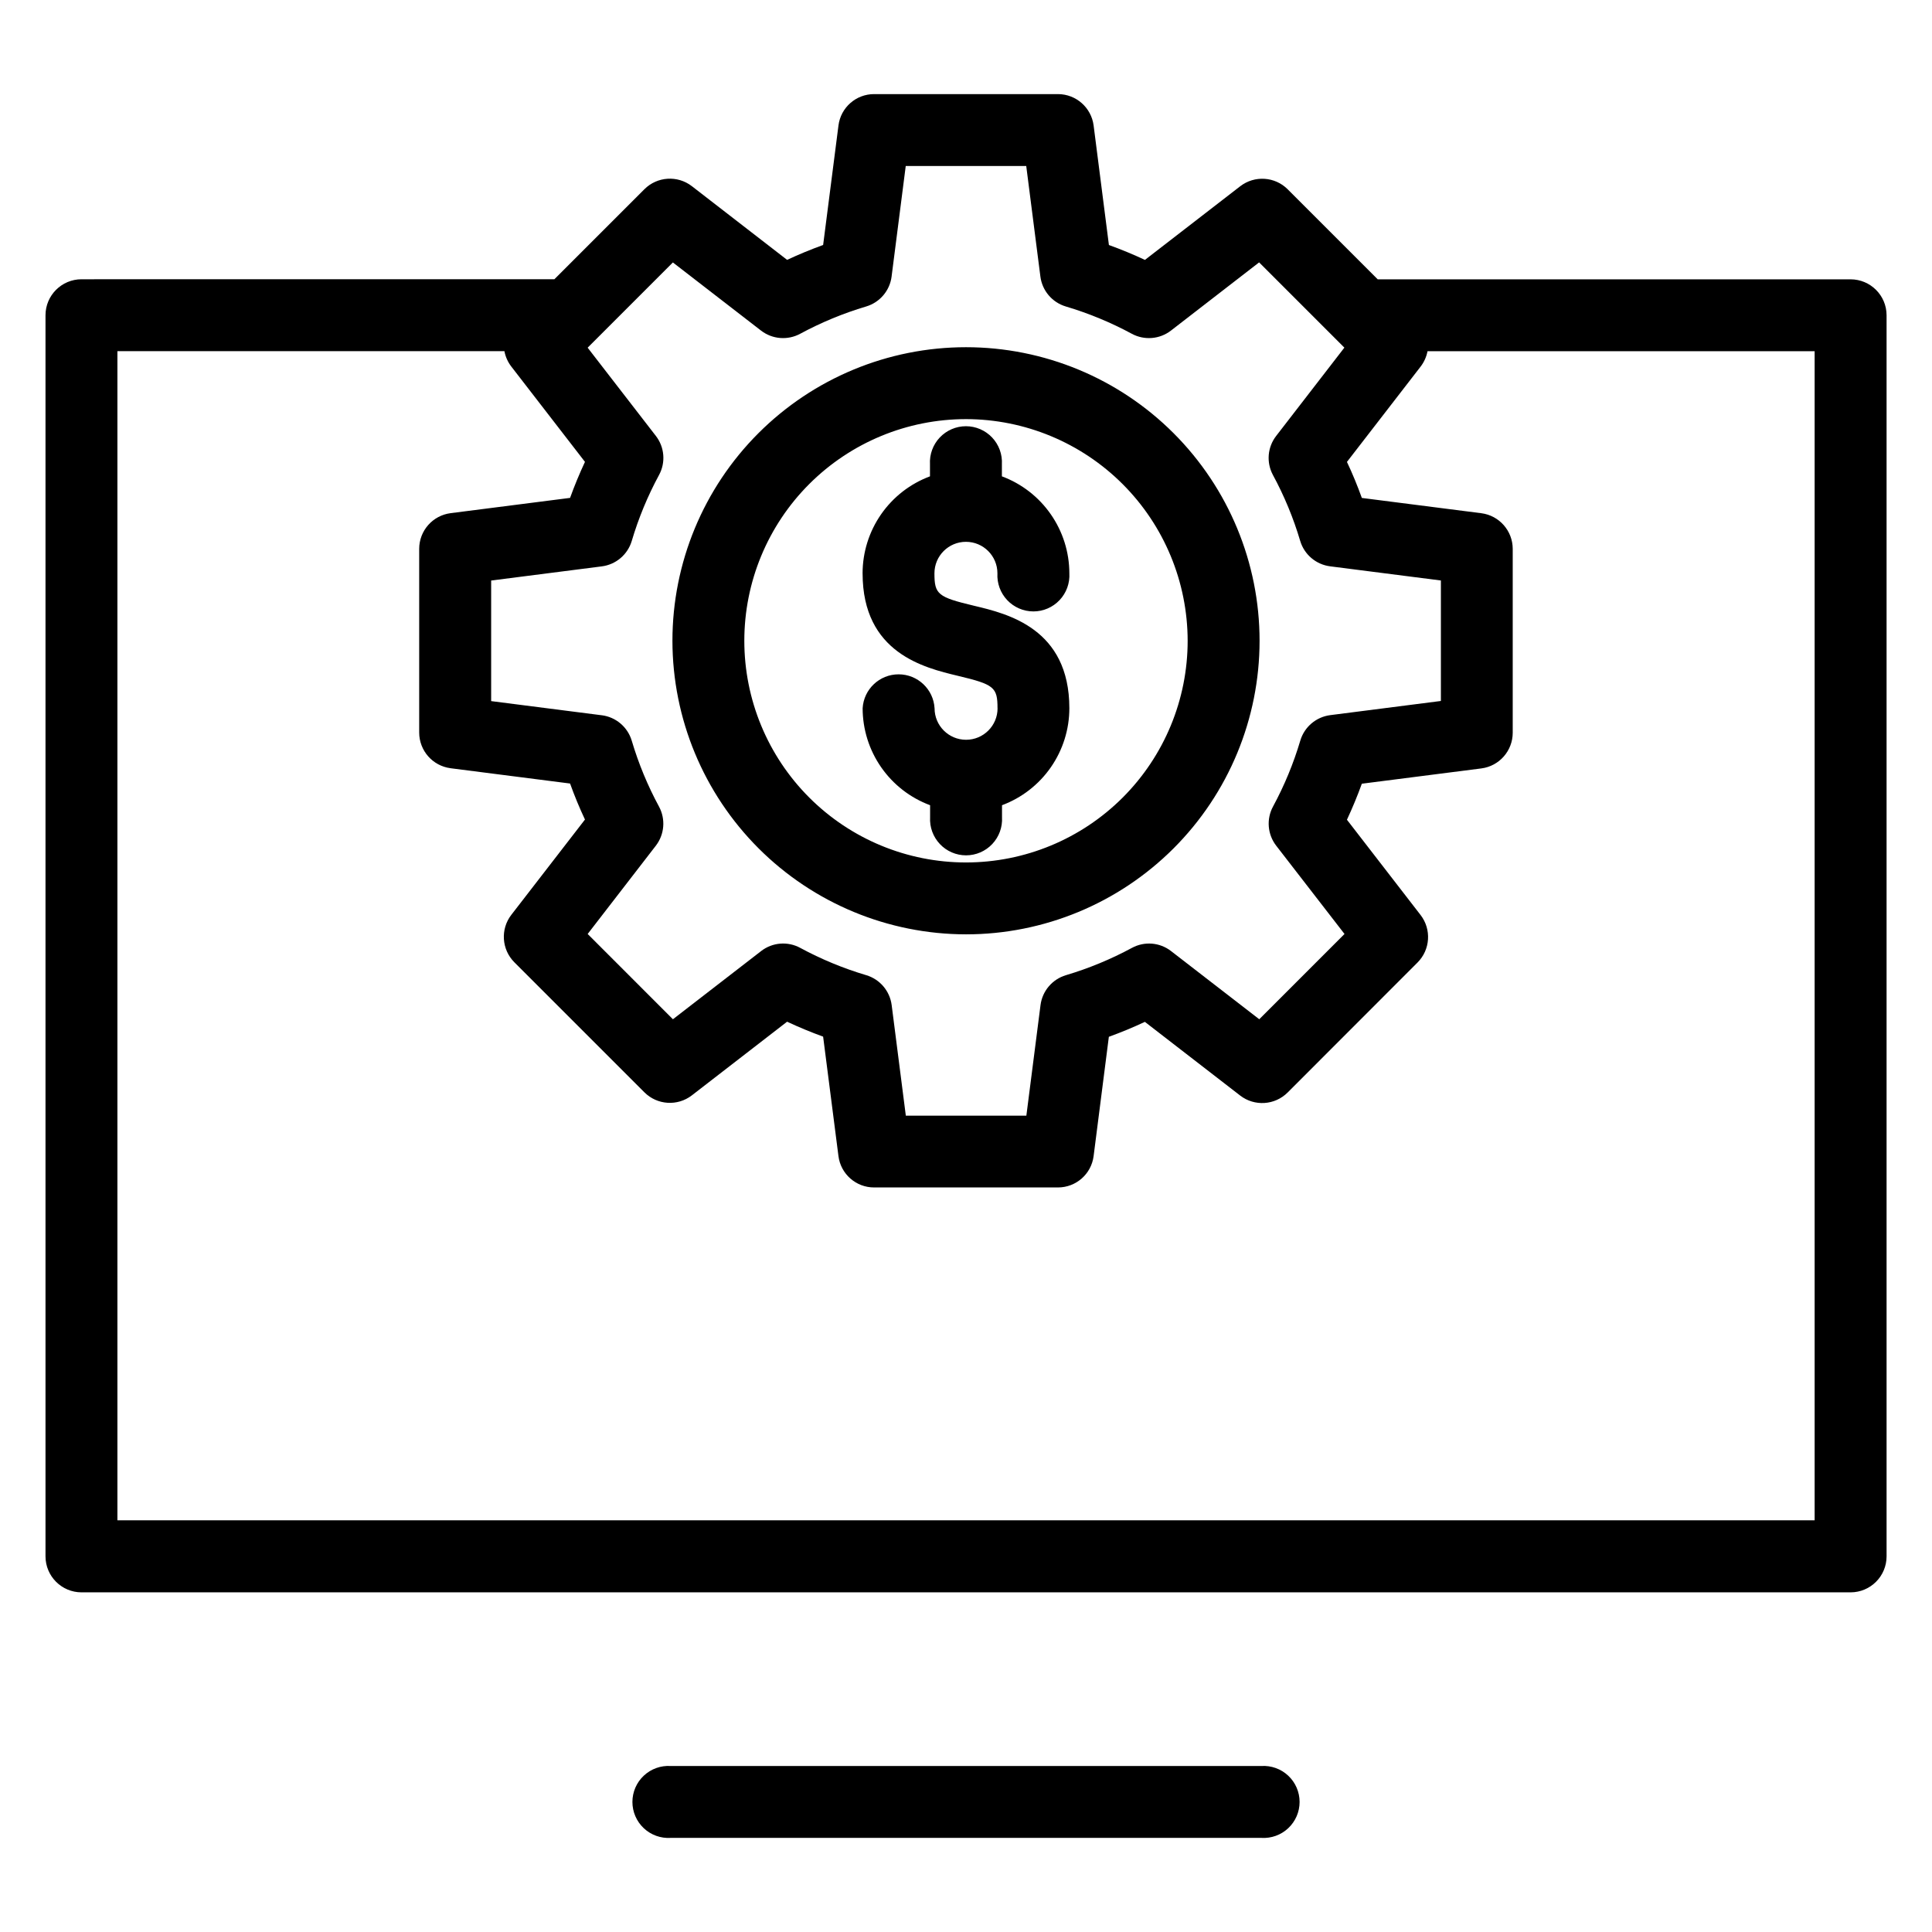
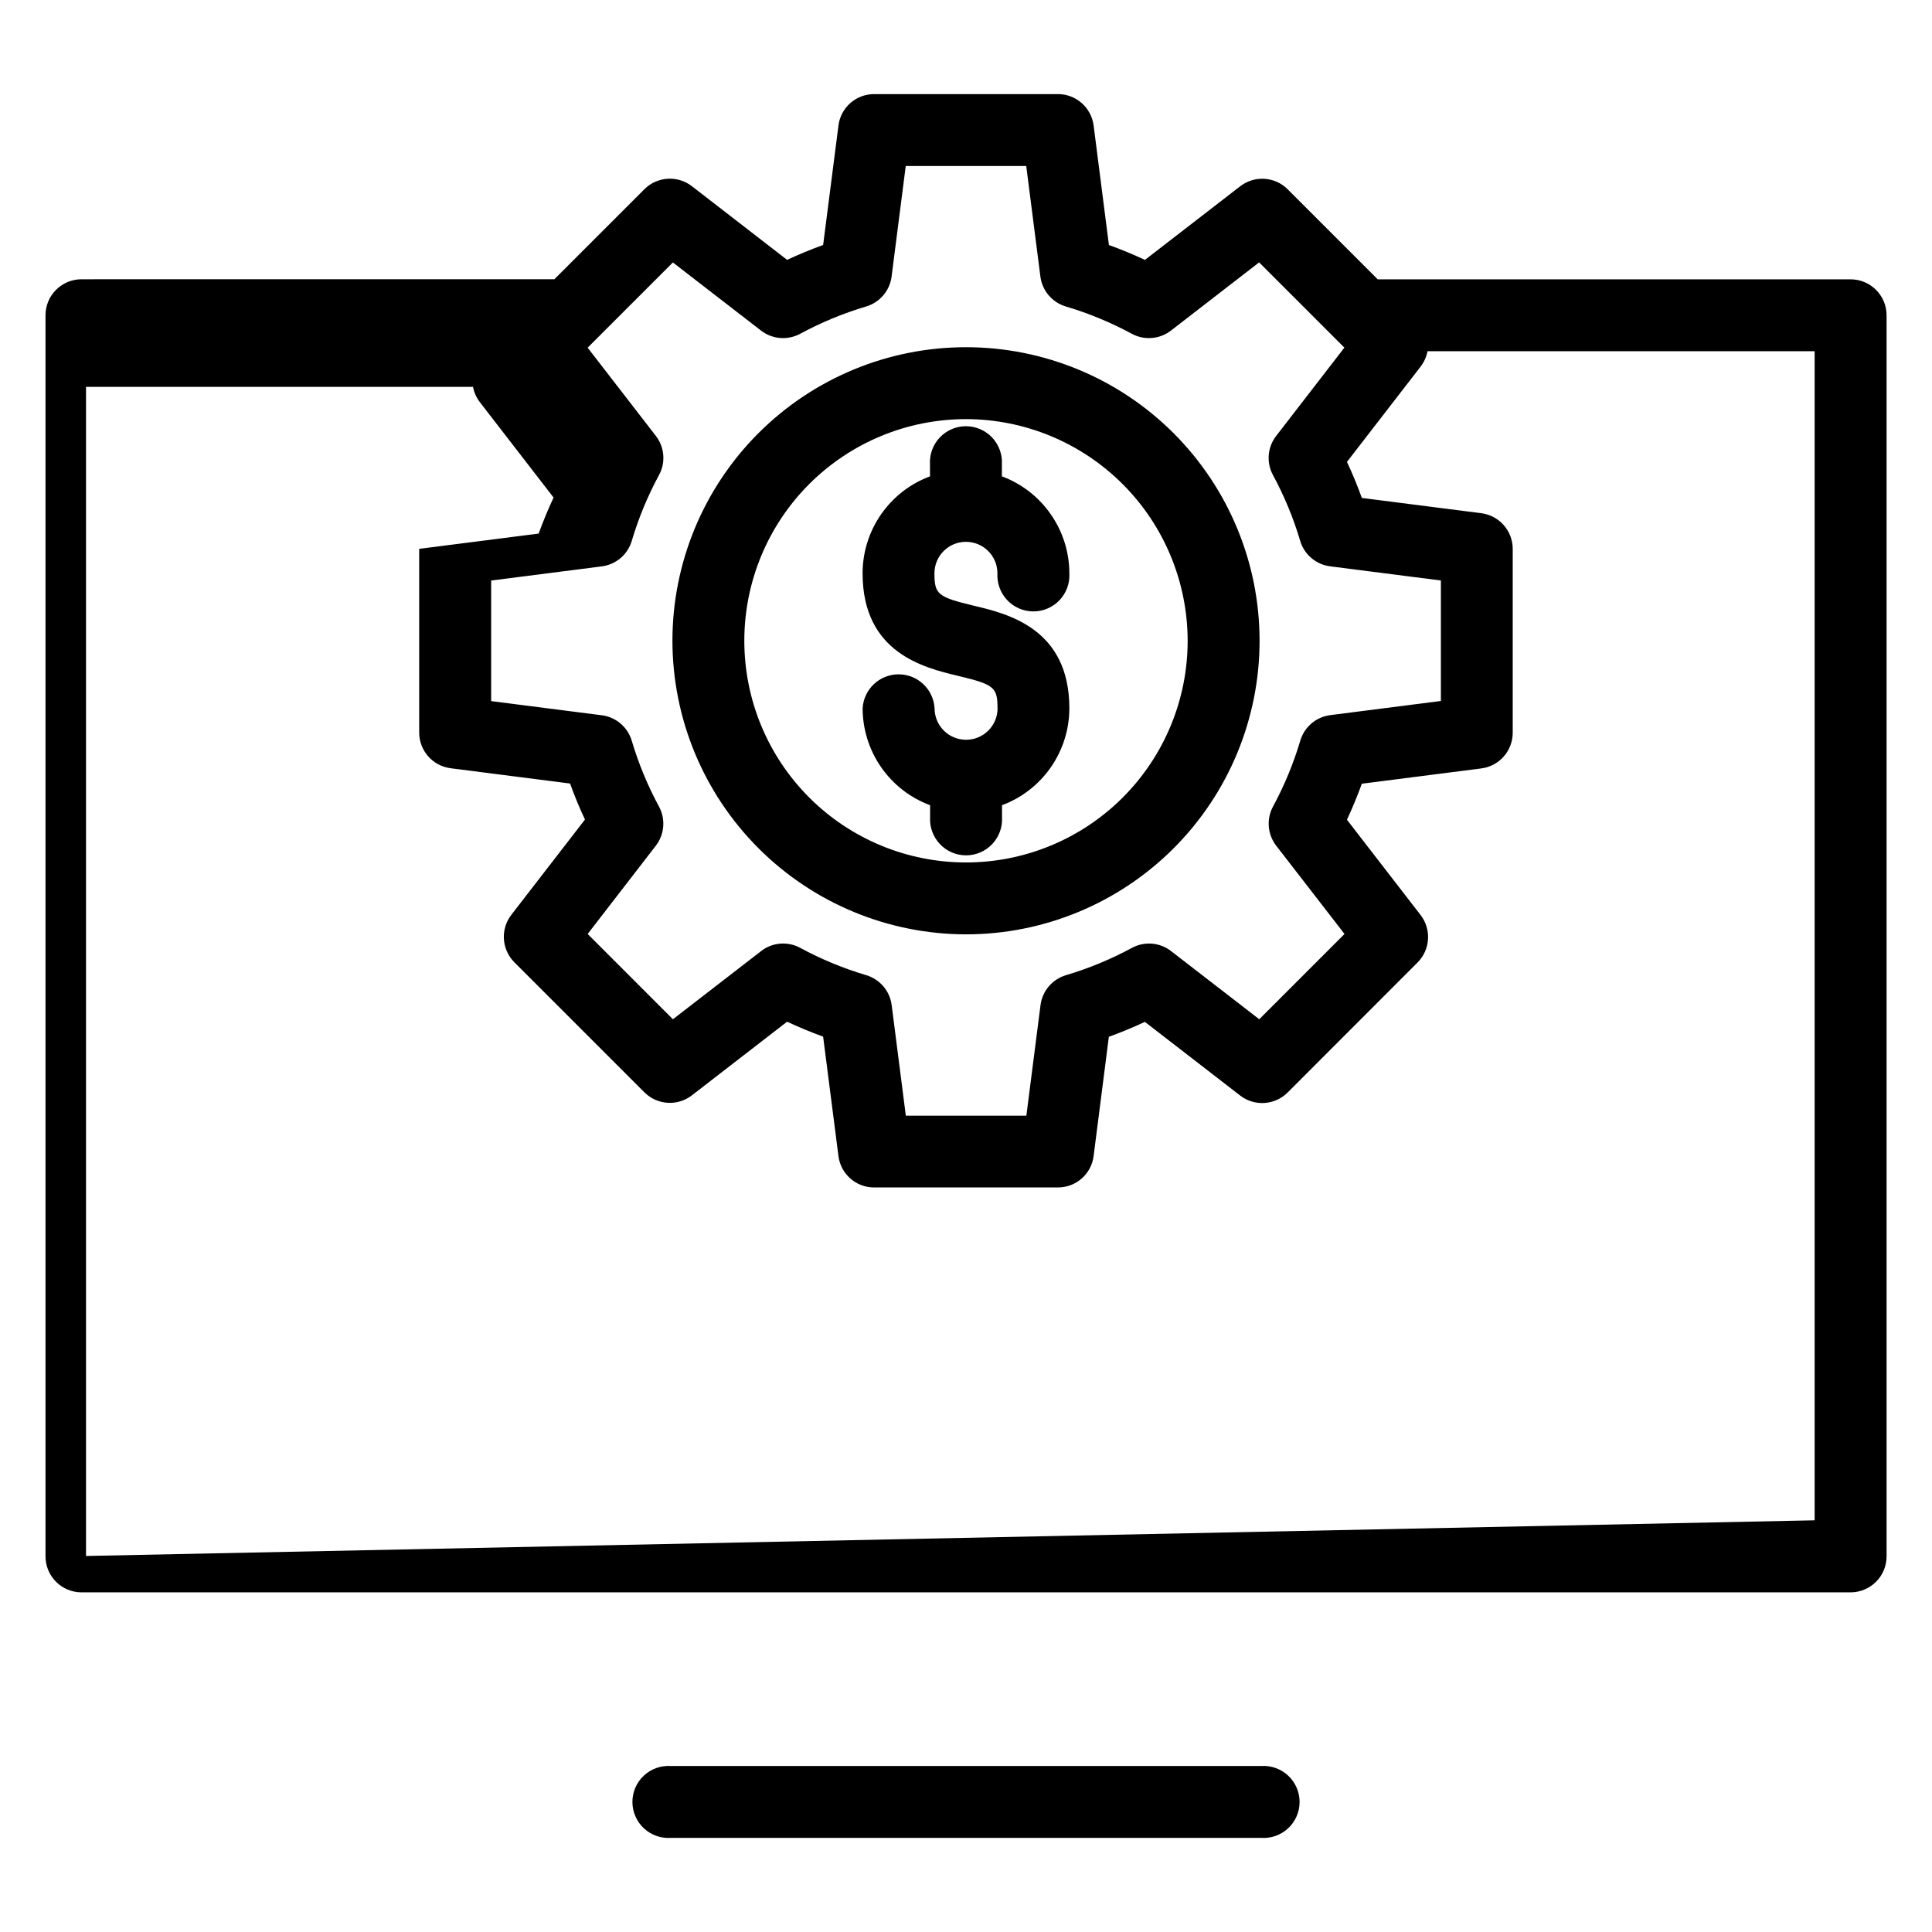
<svg xmlns="http://www.w3.org/2000/svg" fill="#000000" width="800px" height="800px" version="1.1" viewBox="144 144 512 512">
-   <path d="m408.35 331.7c0-5.586-0.887-6.312-10.559-8.613-8.809-2.121-25.195-6.004-25.195-27.152h-0.004c0.008-5.594 1.719-11.051 4.91-15.645 3.195-4.594 7.711-8.102 12.953-10.055v-3.184c-0.152-2.621 0.785-5.191 2.586-7.102 1.805-1.91 4.316-2.996 6.945-2.996 2.625 0 5.137 1.086 6.941 2.996 1.801 1.91 2.738 4.481 2.586 7.102v3.184c5.242 1.953 9.766 5.461 12.957 10.055 3.195 4.59 4.914 10.051 4.922 15.645 0.152 2.621-0.785 5.191-2.59 7.102-1.801 1.91-4.312 2.996-6.941 2.996-2.625 0-5.137-1.086-6.941-2.996-1.805-1.91-2.738-4.481-2.59-7.102 0-4.609-3.734-8.348-8.344-8.348-4.613 0-8.348 3.738-8.348 8.348 0 5.586 0.887 6.305 10.559 8.613 8.809 2.094 25.195 6.004 25.195 27.152-0.004 5.59-1.719 11.043-4.906 15.637-3.188 4.59-7.703 8.098-12.941 10.055v3.184c0.152 2.621-0.781 5.191-2.586 7.102-1.805 1.914-4.316 2.996-6.941 2.996-2.629 0-5.141-1.082-6.941-2.996-1.805-1.91-2.742-4.481-2.59-7.102v-3.184c-5.242-1.949-9.766-5.453-12.961-10.047-3.195-4.594-4.91-10.051-4.918-15.645 0.293-5.051 4.473-8.996 9.531-8.996 5.059 0 9.238 3.945 9.531 8.996 0 4.609 3.738 8.348 8.348 8.348s8.348-3.738 8.348-8.348zm-8.348-76.629c-15.582 0-30.523 6.188-41.543 17.203-11.016 11.016-17.207 25.957-17.207 41.539 0 15.578 6.188 30.523 17.203 41.539 11.016 11.02 25.957 17.207 41.539 17.207 15.578 0 30.523-6.188 41.539-17.203 11.016-11.02 17.207-25.961 17.207-41.539-0.02-15.574-6.211-30.508-17.223-41.52s-25.941-17.207-41.516-17.227zm0 136.54c20.633 0 40.422-8.199 55.012-22.789 14.59-14.59 22.785-34.379 22.785-55.012 0-20.633-8.199-40.422-22.789-55.012-14.59-14.59-34.379-22.785-55.012-22.785-20.637 0-40.422 8.199-55.012 22.789-14.59 14.59-22.785 34.379-22.785 55.016 0.023 20.625 8.23 40.398 22.812 54.984 14.586 14.582 34.359 22.785 54.988 22.809zm-78.266 239.45c-2.633 0.164-5.211-0.766-7.133-2.57-1.922-1.805-3.008-4.324-3.008-6.957 0-2.637 1.086-5.152 3.008-6.957 1.922-1.805 4.5-2.734 7.133-2.57h156.53c2.629-0.164 5.211 0.766 7.129 2.57 1.922 1.805 3.012 4.32 3.012 6.957 0 2.633-1.09 5.152-3.012 6.957-1.918 1.805-4.5 2.734-7.129 2.57zm303.16-84.164v-309.82h-102.59c-0.285 1.484-0.91 2.883-1.832 4.078l-19.52 25.258c1.465 3.102 2.777 6.289 3.949 9.547l31.664 4.047c4.754 0.617 8.316 4.664 8.32 9.457v48.727c-0.008 4.793-3.566 8.836-8.32 9.449l-31.664 4.051c-1.172 3.234-2.492 6.418-3.949 9.547l19.52 25.258c2.922 3.797 2.578 9.172-0.801 12.566l-34.445 34.473v-0.004c-3.394 3.387-8.773 3.731-12.57 0.801l-25.254-19.527c-3.117 1.465-6.301 2.781-9.547 3.957l-4.039 31.613c-0.605 4.742-4.637 8.301-9.418 8.312h-48.738c-4.801 0.016-8.859-3.551-9.465-8.312l-4.062-31.656c-3.231-1.172-6.418-2.492-9.547-3.957l-25.238 19.52c-3.797 2.93-9.18 2.586-12.574-0.801l-34.473-34.473c-3.379-3.394-3.723-8.77-0.801-12.562l19.52-25.258c-1.465-3.113-2.781-6.297-3.949-9.547l-31.664-4.051v-0.004c-4.754-0.613-8.312-4.656-8.32-9.449v-48.688c0.004-4.797 3.566-8.84 8.32-9.457l31.664-4.047c1.172-3.238 2.488-6.422 3.949-9.547l-19.52-25.258c-0.922-1.195-1.547-2.594-1.828-4.078h-102.56v309.83zm-302.57-333.35-22.594 22.594 18.07 23.375c2.312 2.977 2.648 7.043 0.852 10.355-3.016 5.57-5.441 11.434-7.242 17.504-1.086 3.617-4.203 6.254-7.953 6.723l-29.301 3.75v31.953l29.301 3.75v-0.004c3.75 0.473 6.867 3.113 7.953 6.731 1.801 6.07 4.227 11.938 7.242 17.5 1.773 3.312 1.441 7.359-0.852 10.34l-18.066 23.395 22.594 22.598 23.383-18.074h-0.004c2.981-2.309 7.043-2.641 10.359-0.84 5.566 3.008 11.434 5.434 17.5 7.238 3.613 1.082 6.25 4.188 6.731 7.926l3.75 29.297h31.945l3.75-29.297c0.48-3.738 3.117-6.844 6.731-7.926 6.066-1.805 11.93-4.231 17.5-7.238 3.312-1.797 7.375-1.465 10.355 0.84l23.383 18.074 22.594-22.598-18.102-23.395c-2.309-2.988-2.641-7.051-0.848-10.371 3.012-5.566 5.438-11.43 7.238-17.5 1.086-3.621 4.203-6.258 7.953-6.731l29.301-3.75v-31.93l-29.324-3.75c-3.75-0.469-6.871-3.106-7.957-6.723-1.797-6.07-4.227-11.934-7.238-17.5-1.781-3.32-1.438-7.375 0.875-10.348l18.066-23.387-22.594-22.594-23.379 18.086c-2.984 2.297-7.043 2.625-10.355 0.836-5.57-3.008-11.434-5.434-17.504-7.238-3.609-1.082-6.246-4.184-6.727-7.922l-3.75-29.301h-31.934l-3.75 29.301h0.004c-0.484 3.738-3.121 6.84-6.731 7.922-6.066 1.805-11.934 4.231-17.5 7.238-3.316 1.789-7.375 1.461-10.359-0.836l-23.383-18.074zm312.1 4.477h-125.32l-23.863-23.863v-0.004c-3.394-3.383-8.773-3.727-12.57-0.801l-25.254 19.52c-3.117-1.457-6.301-2.773-9.547-3.945l-4.051-31.668c-0.613-4.742-4.637-8.301-9.418-8.324h-48.738c-4.805-0.016-8.867 3.555-9.465 8.324l-4.062 31.66c-3.231 1.168-6.414 2.481-9.547 3.945l-25.238-19.527c-3.797-2.93-9.18-2.586-12.574 0.801l-23.863 23.863-125.31 0.004c-5.269 0-9.547 4.273-9.547 9.543v328.89c0 5.269 4.277 9.547 9.547 9.547h468.81c5.273 0 9.547-4.277 9.547-9.547v-328.89c-0.008-5.266-4.281-9.527-9.547-9.527z" fill-rule="evenodd" />
+   <path d="m408.35 331.7c0-5.586-0.887-6.312-10.559-8.613-8.809-2.121-25.195-6.004-25.195-27.152h-0.004c0.008-5.594 1.719-11.051 4.91-15.645 3.195-4.594 7.711-8.102 12.953-10.055v-3.184c-0.152-2.621 0.785-5.191 2.586-7.102 1.805-1.91 4.316-2.996 6.945-2.996 2.625 0 5.137 1.086 6.941 2.996 1.801 1.91 2.738 4.481 2.586 7.102v3.184c5.242 1.953 9.766 5.461 12.957 10.055 3.195 4.59 4.914 10.051 4.922 15.645 0.152 2.621-0.785 5.191-2.59 7.102-1.801 1.91-4.312 2.996-6.941 2.996-2.625 0-5.137-1.086-6.941-2.996-1.805-1.91-2.738-4.481-2.59-7.102 0-4.609-3.734-8.348-8.344-8.348-4.613 0-8.348 3.738-8.348 8.348 0 5.586 0.887 6.305 10.559 8.613 8.809 2.094 25.195 6.004 25.195 27.152-0.004 5.59-1.719 11.043-4.906 15.637-3.188 4.59-7.703 8.098-12.941 10.055v3.184c0.152 2.621-0.781 5.191-2.586 7.102-1.805 1.914-4.316 2.996-6.941 2.996-2.629 0-5.141-1.082-6.941-2.996-1.805-1.91-2.742-4.481-2.59-7.102v-3.184c-5.242-1.949-9.766-5.453-12.961-10.047-3.195-4.594-4.91-10.051-4.918-15.645 0.293-5.051 4.473-8.996 9.531-8.996 5.059 0 9.238 3.945 9.531 8.996 0 4.609 3.738 8.348 8.348 8.348s8.348-3.738 8.348-8.348zm-8.348-76.629c-15.582 0-30.523 6.188-41.543 17.203-11.016 11.016-17.207 25.957-17.207 41.539 0 15.578 6.188 30.523 17.203 41.539 11.016 11.02 25.957 17.207 41.539 17.207 15.578 0 30.523-6.188 41.539-17.203 11.016-11.02 17.207-25.961 17.207-41.539-0.02-15.574-6.211-30.508-17.223-41.52s-25.941-17.207-41.516-17.227zm0 136.54c20.633 0 40.422-8.199 55.012-22.789 14.59-14.59 22.785-34.379 22.785-55.012 0-20.633-8.199-40.422-22.789-55.012-14.59-14.59-34.379-22.785-55.012-22.785-20.637 0-40.422 8.199-55.012 22.789-14.59 14.59-22.785 34.379-22.785 55.016 0.023 20.625 8.23 40.398 22.812 54.984 14.586 14.582 34.359 22.785 54.988 22.809zm-78.266 239.45c-2.633 0.164-5.211-0.766-7.133-2.57-1.922-1.805-3.008-4.324-3.008-6.957 0-2.637 1.086-5.152 3.008-6.957 1.922-1.805 4.5-2.734 7.133-2.57h156.53c2.629-0.164 5.211 0.766 7.129 2.57 1.922 1.805 3.012 4.32 3.012 6.957 0 2.633-1.09 5.152-3.012 6.957-1.918 1.805-4.5 2.734-7.129 2.57zm303.16-84.164v-309.82h-102.59c-0.285 1.484-0.91 2.883-1.832 4.078l-19.52 25.258c1.465 3.102 2.777 6.289 3.949 9.547l31.664 4.047c4.754 0.617 8.316 4.664 8.32 9.457v48.727c-0.008 4.793-3.566 8.836-8.32 9.449l-31.664 4.051c-1.172 3.234-2.492 6.418-3.949 9.547l19.52 25.258c2.922 3.797 2.578 9.172-0.801 12.566l-34.445 34.473v-0.004c-3.394 3.387-8.773 3.731-12.57 0.801l-25.254-19.527c-3.117 1.465-6.301 2.781-9.547 3.957l-4.039 31.613c-0.605 4.742-4.637 8.301-9.418 8.312h-48.738c-4.801 0.016-8.859-3.551-9.465-8.312l-4.062-31.656c-3.231-1.172-6.418-2.492-9.547-3.957l-25.238 19.52c-3.797 2.93-9.18 2.586-12.574-0.801l-34.473-34.473c-3.379-3.394-3.723-8.77-0.801-12.562l19.52-25.258c-1.465-3.113-2.781-6.297-3.949-9.547l-31.664-4.051v-0.004c-4.754-0.613-8.312-4.656-8.32-9.449v-48.688l31.664-4.047c1.172-3.238 2.488-6.422 3.949-9.547l-19.52-25.258c-0.922-1.195-1.547-2.594-1.828-4.078h-102.56v309.83zm-302.57-333.35-22.594 22.594 18.07 23.375c2.312 2.977 2.648 7.043 0.852 10.355-3.016 5.57-5.441 11.434-7.242 17.504-1.086 3.617-4.203 6.254-7.953 6.723l-29.301 3.75v31.953l29.301 3.75v-0.004c3.75 0.473 6.867 3.113 7.953 6.731 1.801 6.07 4.227 11.938 7.242 17.5 1.773 3.312 1.441 7.359-0.852 10.34l-18.066 23.395 22.594 22.598 23.383-18.074h-0.004c2.981-2.309 7.043-2.641 10.359-0.84 5.566 3.008 11.434 5.434 17.5 7.238 3.613 1.082 6.25 4.188 6.731 7.926l3.75 29.297h31.945l3.75-29.297c0.48-3.738 3.117-6.844 6.731-7.926 6.066-1.805 11.93-4.231 17.5-7.238 3.312-1.797 7.375-1.465 10.355 0.84l23.383 18.074 22.594-22.598-18.102-23.395c-2.309-2.988-2.641-7.051-0.848-10.371 3.012-5.566 5.438-11.43 7.238-17.5 1.086-3.621 4.203-6.258 7.953-6.731l29.301-3.75v-31.93l-29.324-3.75c-3.75-0.469-6.871-3.106-7.957-6.723-1.797-6.07-4.227-11.934-7.238-17.5-1.781-3.32-1.438-7.375 0.875-10.348l18.066-23.387-22.594-22.594-23.379 18.086c-2.984 2.297-7.043 2.625-10.355 0.836-5.57-3.008-11.434-5.434-17.504-7.238-3.609-1.082-6.246-4.184-6.727-7.922l-3.75-29.301h-31.934l-3.75 29.301h0.004c-0.484 3.738-3.121 6.84-6.731 7.922-6.066 1.805-11.934 4.231-17.5 7.238-3.316 1.789-7.375 1.461-10.359-0.836l-23.383-18.074zm312.1 4.477h-125.32l-23.863-23.863v-0.004c-3.394-3.383-8.773-3.727-12.57-0.801l-25.254 19.52c-3.117-1.457-6.301-2.773-9.547-3.945l-4.051-31.668c-0.613-4.742-4.637-8.301-9.418-8.324h-48.738c-4.805-0.016-8.867 3.555-9.465 8.324l-4.062 31.66c-3.231 1.168-6.414 2.481-9.547 3.945l-25.238-19.527c-3.797-2.93-9.18-2.586-12.574 0.801l-23.863 23.863-125.31 0.004c-5.269 0-9.547 4.273-9.547 9.543v328.89c0 5.269 4.277 9.547 9.547 9.547h468.81c5.273 0 9.547-4.277 9.547-9.547v-328.89c-0.008-5.266-4.281-9.527-9.547-9.527z" fill-rule="evenodd" />
</svg>